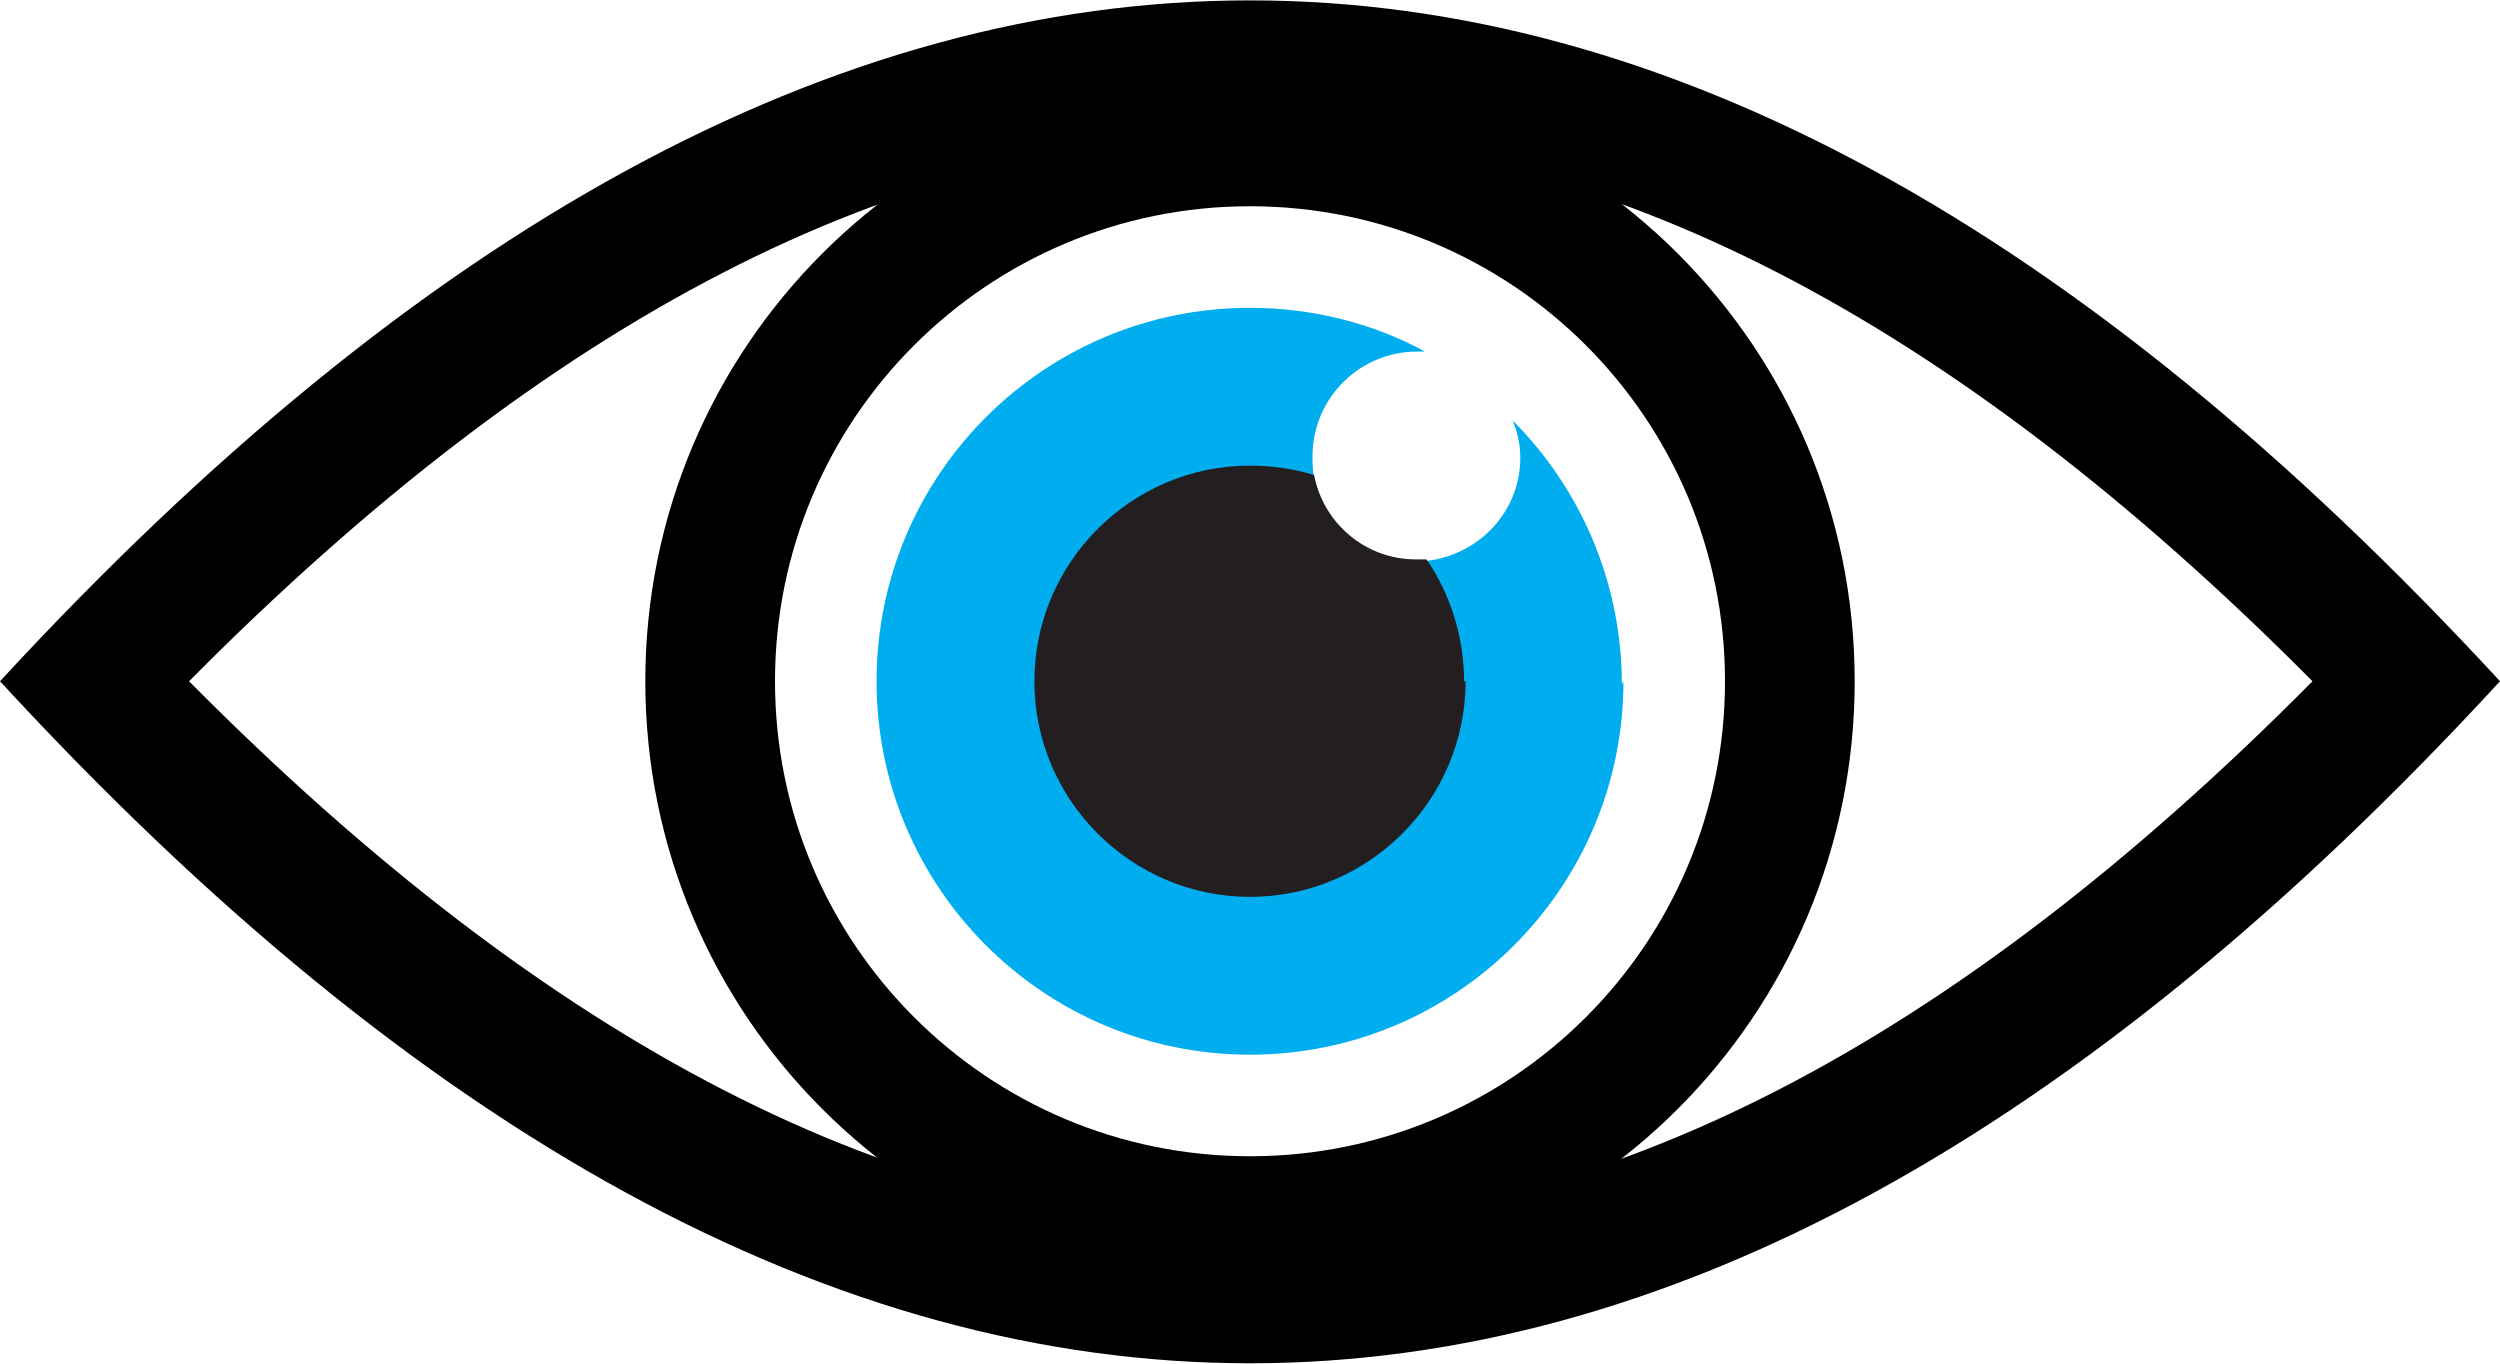
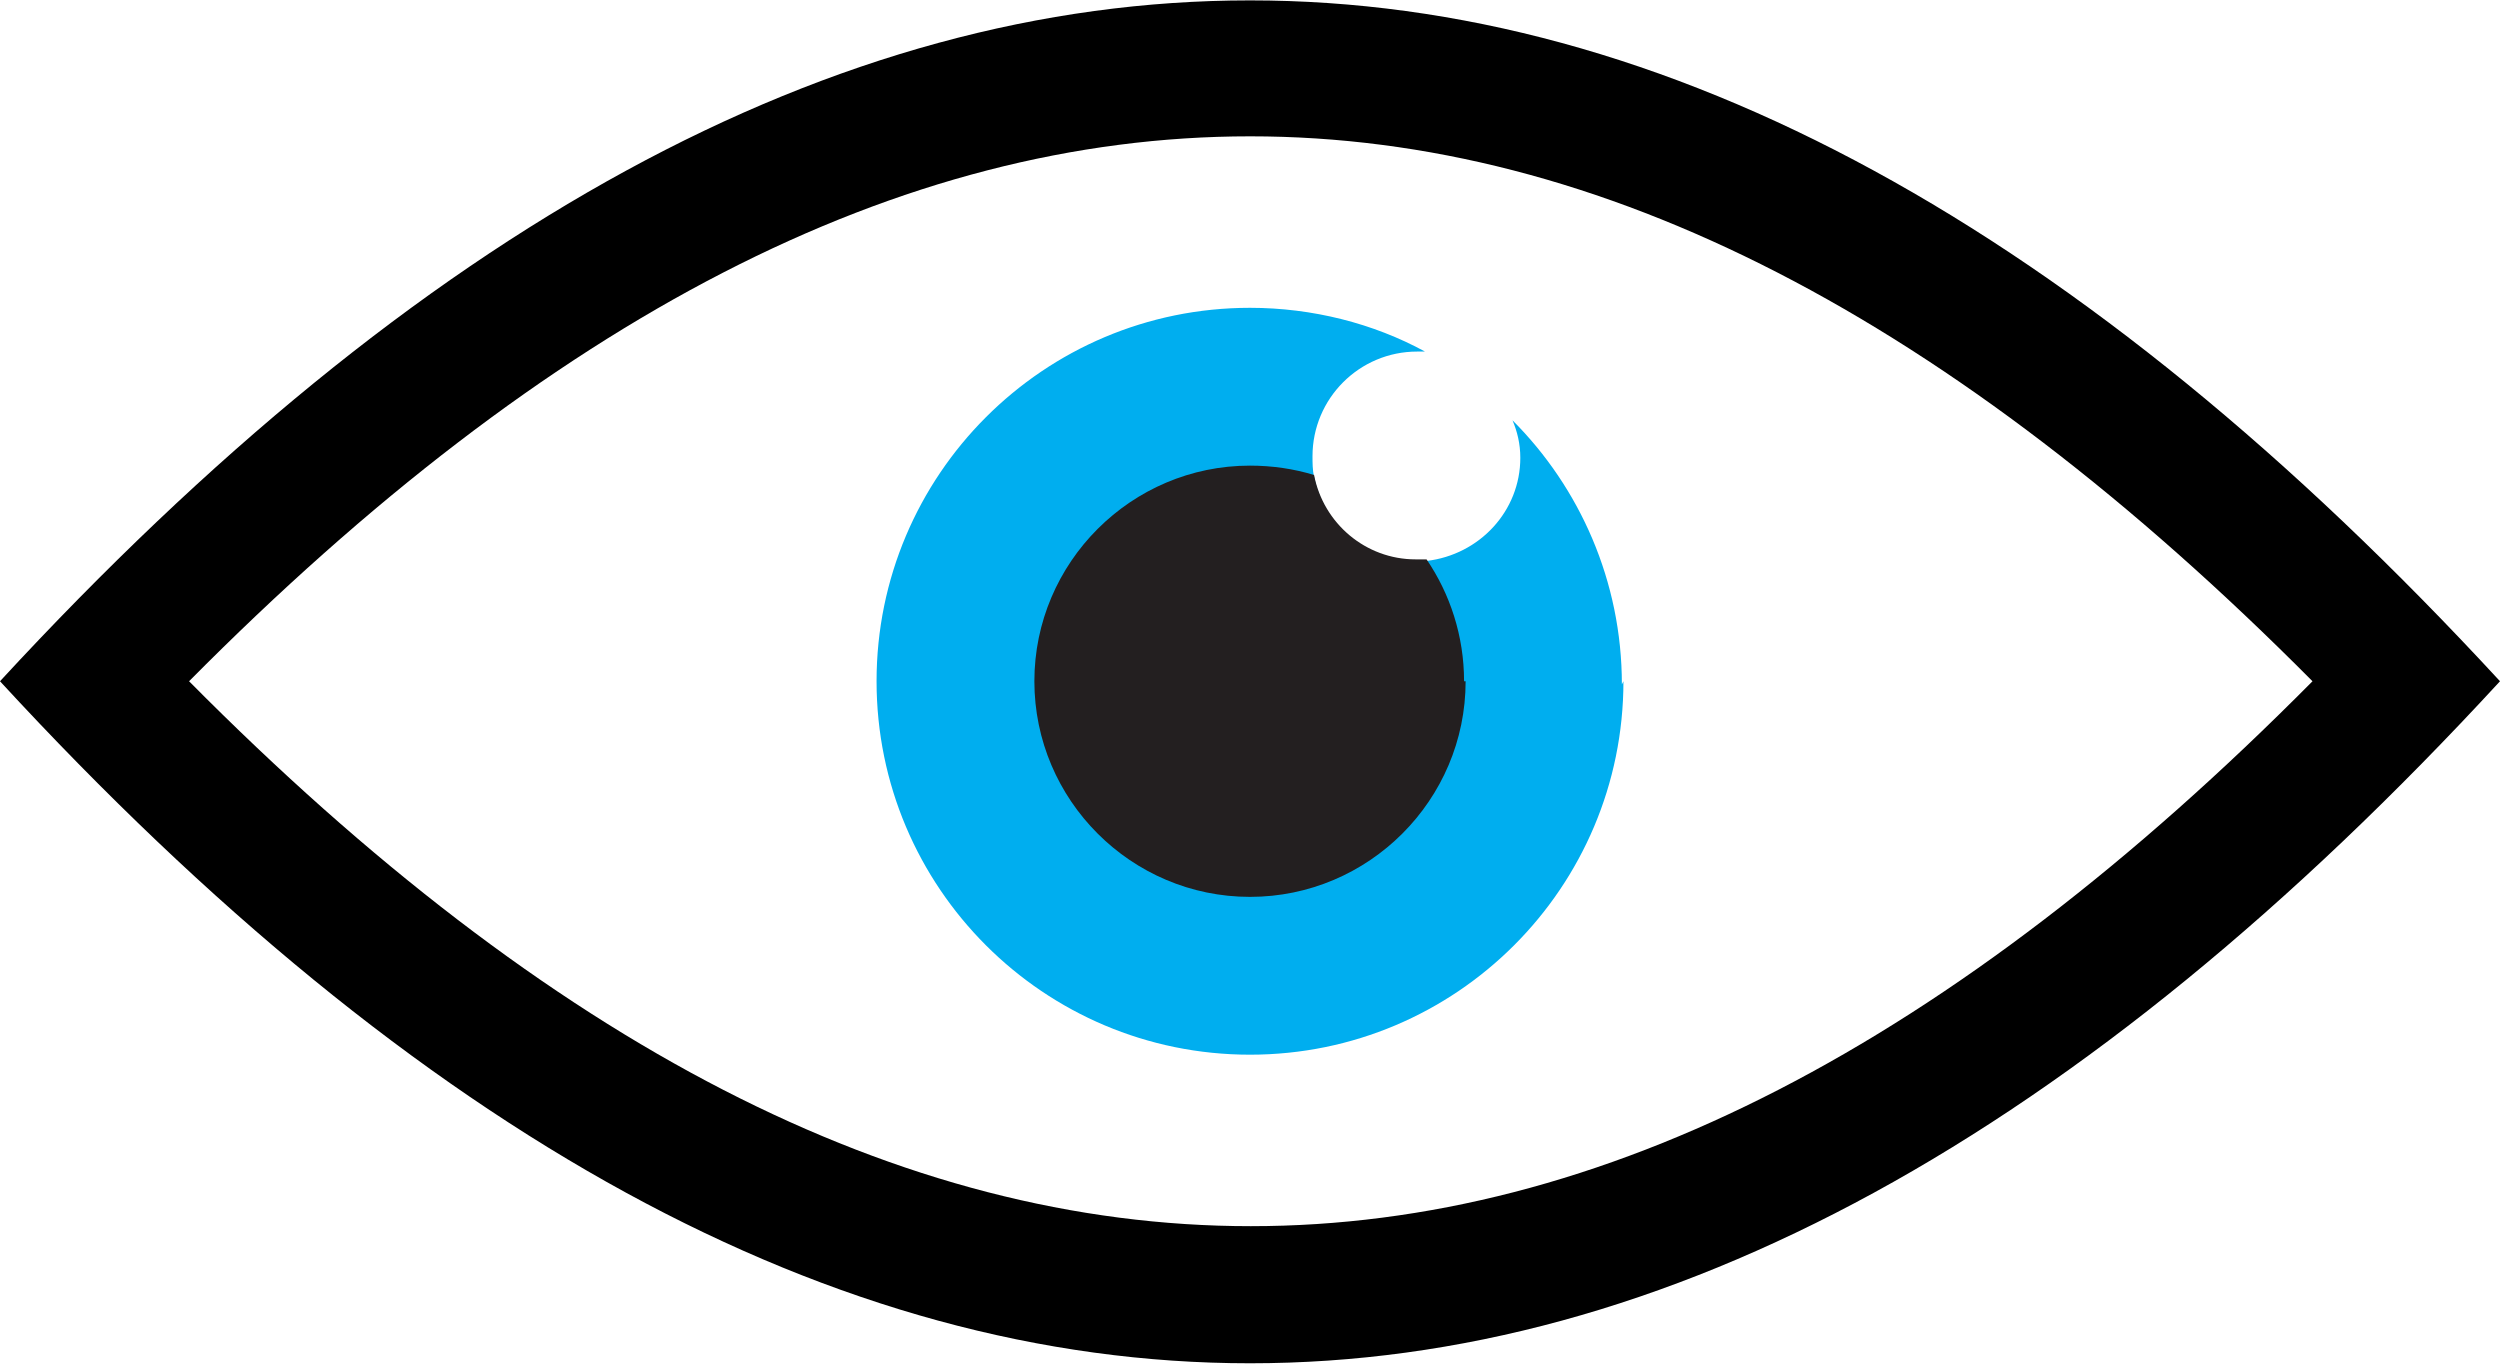
<svg xmlns="http://www.w3.org/2000/svg" viewBox="0 0 16 8.73">
  <defs>
    <style>.d{fill:#231f20;}.d,.e,.f{fill-rule:evenodd;}.e{fill:#00aeef;}</style>
  </defs>
  <g id="a" />
  <g id="b">
    <g id="c">
      <g>
        <path class="f" d="M0,4.36c5.36,5.82,10.64,5.82,16,0C10.64-1.45,5.36-1.45,0,4.36H0Zm1.21,0c4.61,4.65,8.98,4.65,13.59,0C10.18-.29,5.82-.29,1.21,4.36h0Z" />
-         <path class="f" d="M8,.49c2.14,0,3.87,1.73,3.87,3.87s-1.73,3.87-3.87,3.87-3.87-1.73-3.87-3.87S5.86,.49,8,.49h0Zm0,.83c1.68,0,3.04,1.36,3.04,3.04s-1.36,3.04-3.04,3.04-3.04-1.36-3.04-3.04,1.36-3.04,3.04-3.04h0Z" />
        <path class="e" d="M10.39,4.36c0,1.32-1.07,2.39-2.39,2.39s-2.39-1.07-2.39-2.39,1.07-2.39,2.39-2.39c.4,0,.79,.1,1.12,.28-.02,0-.03,0-.05,0-.37,0-.67,.3-.67,.67,0,.04,0,.09,.01,.13,.06,.31,.33,.54,.65,.54,.02,0,.05,0,.07,0,.34-.04,.6-.32,.6-.66,0-.09-.02-.17-.05-.24,.43,.43,.7,1.03,.7,1.69Z" />
        <path class="d" d="M9.38,4.36c0,.76-.62,1.38-1.38,1.38s-1.38-.62-1.38-1.38,.62-1.38,1.38-1.38c.14,0,.28,.02,.41,.06,.06,.31,.33,.54,.65,.54,.02,0,.05,0,.07,0,.15,.22,.24,.49,.24,.78Z" />
      </g>
    </g>
  </g>
</svg>